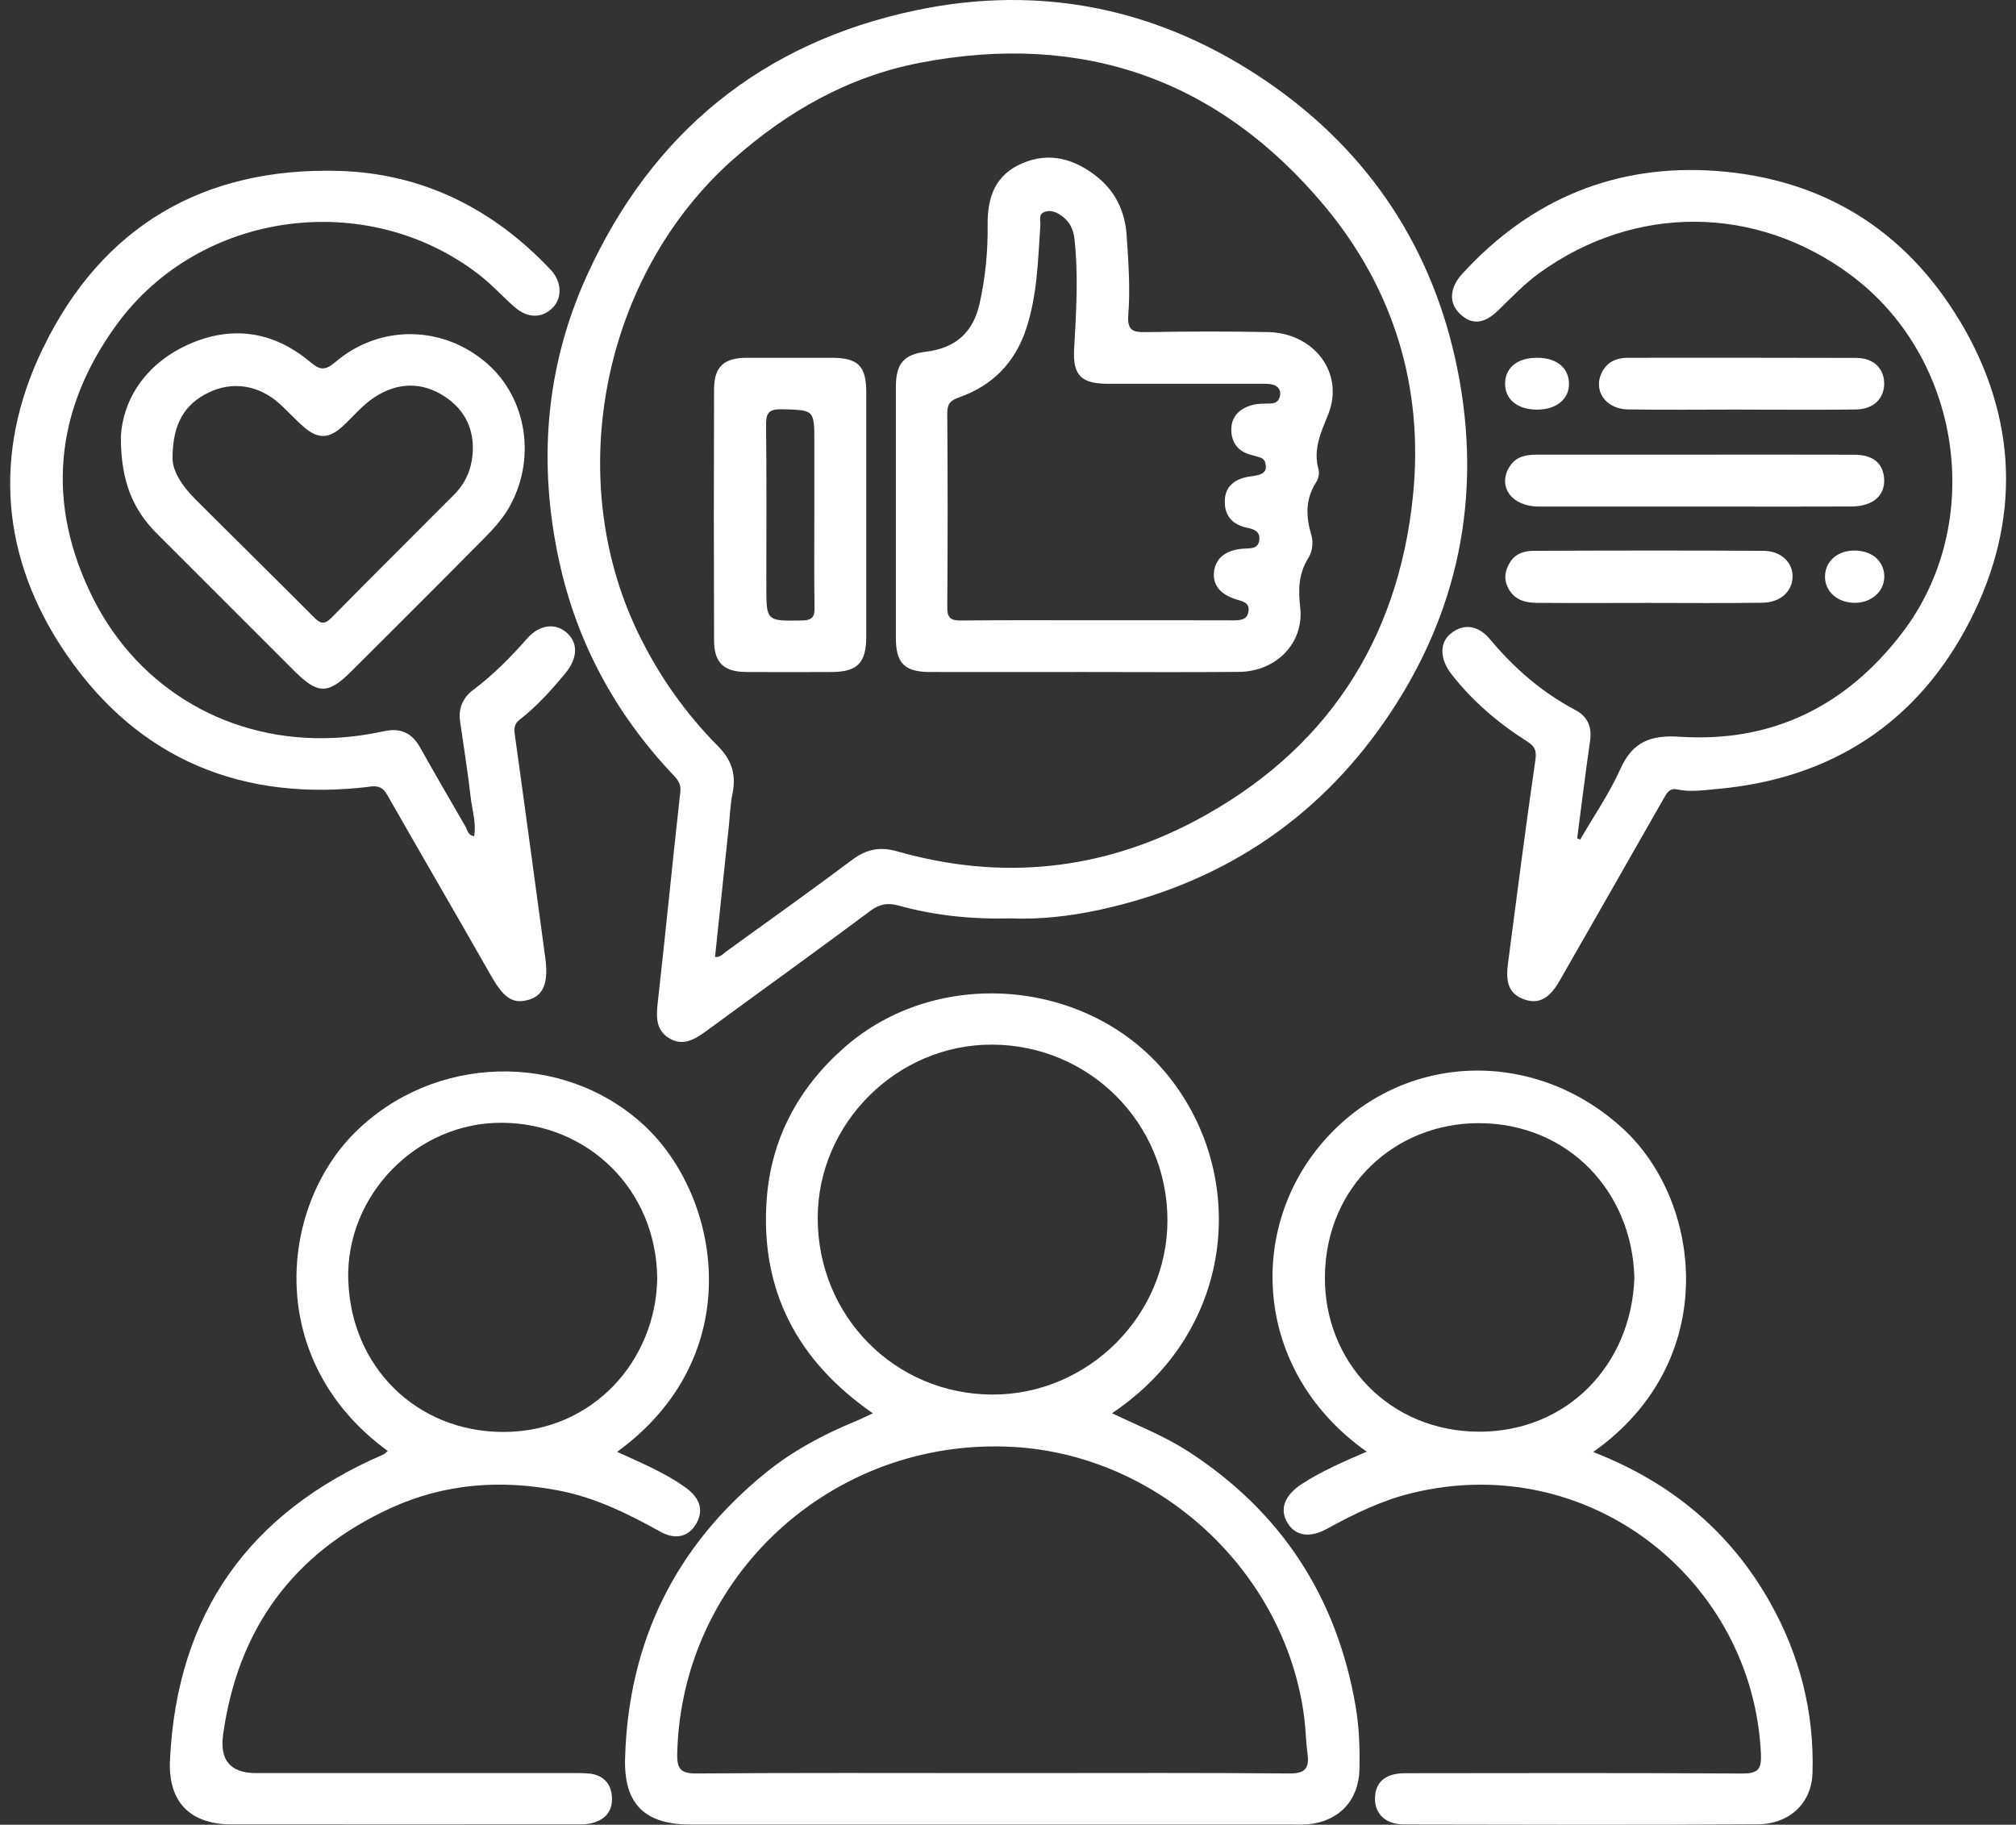
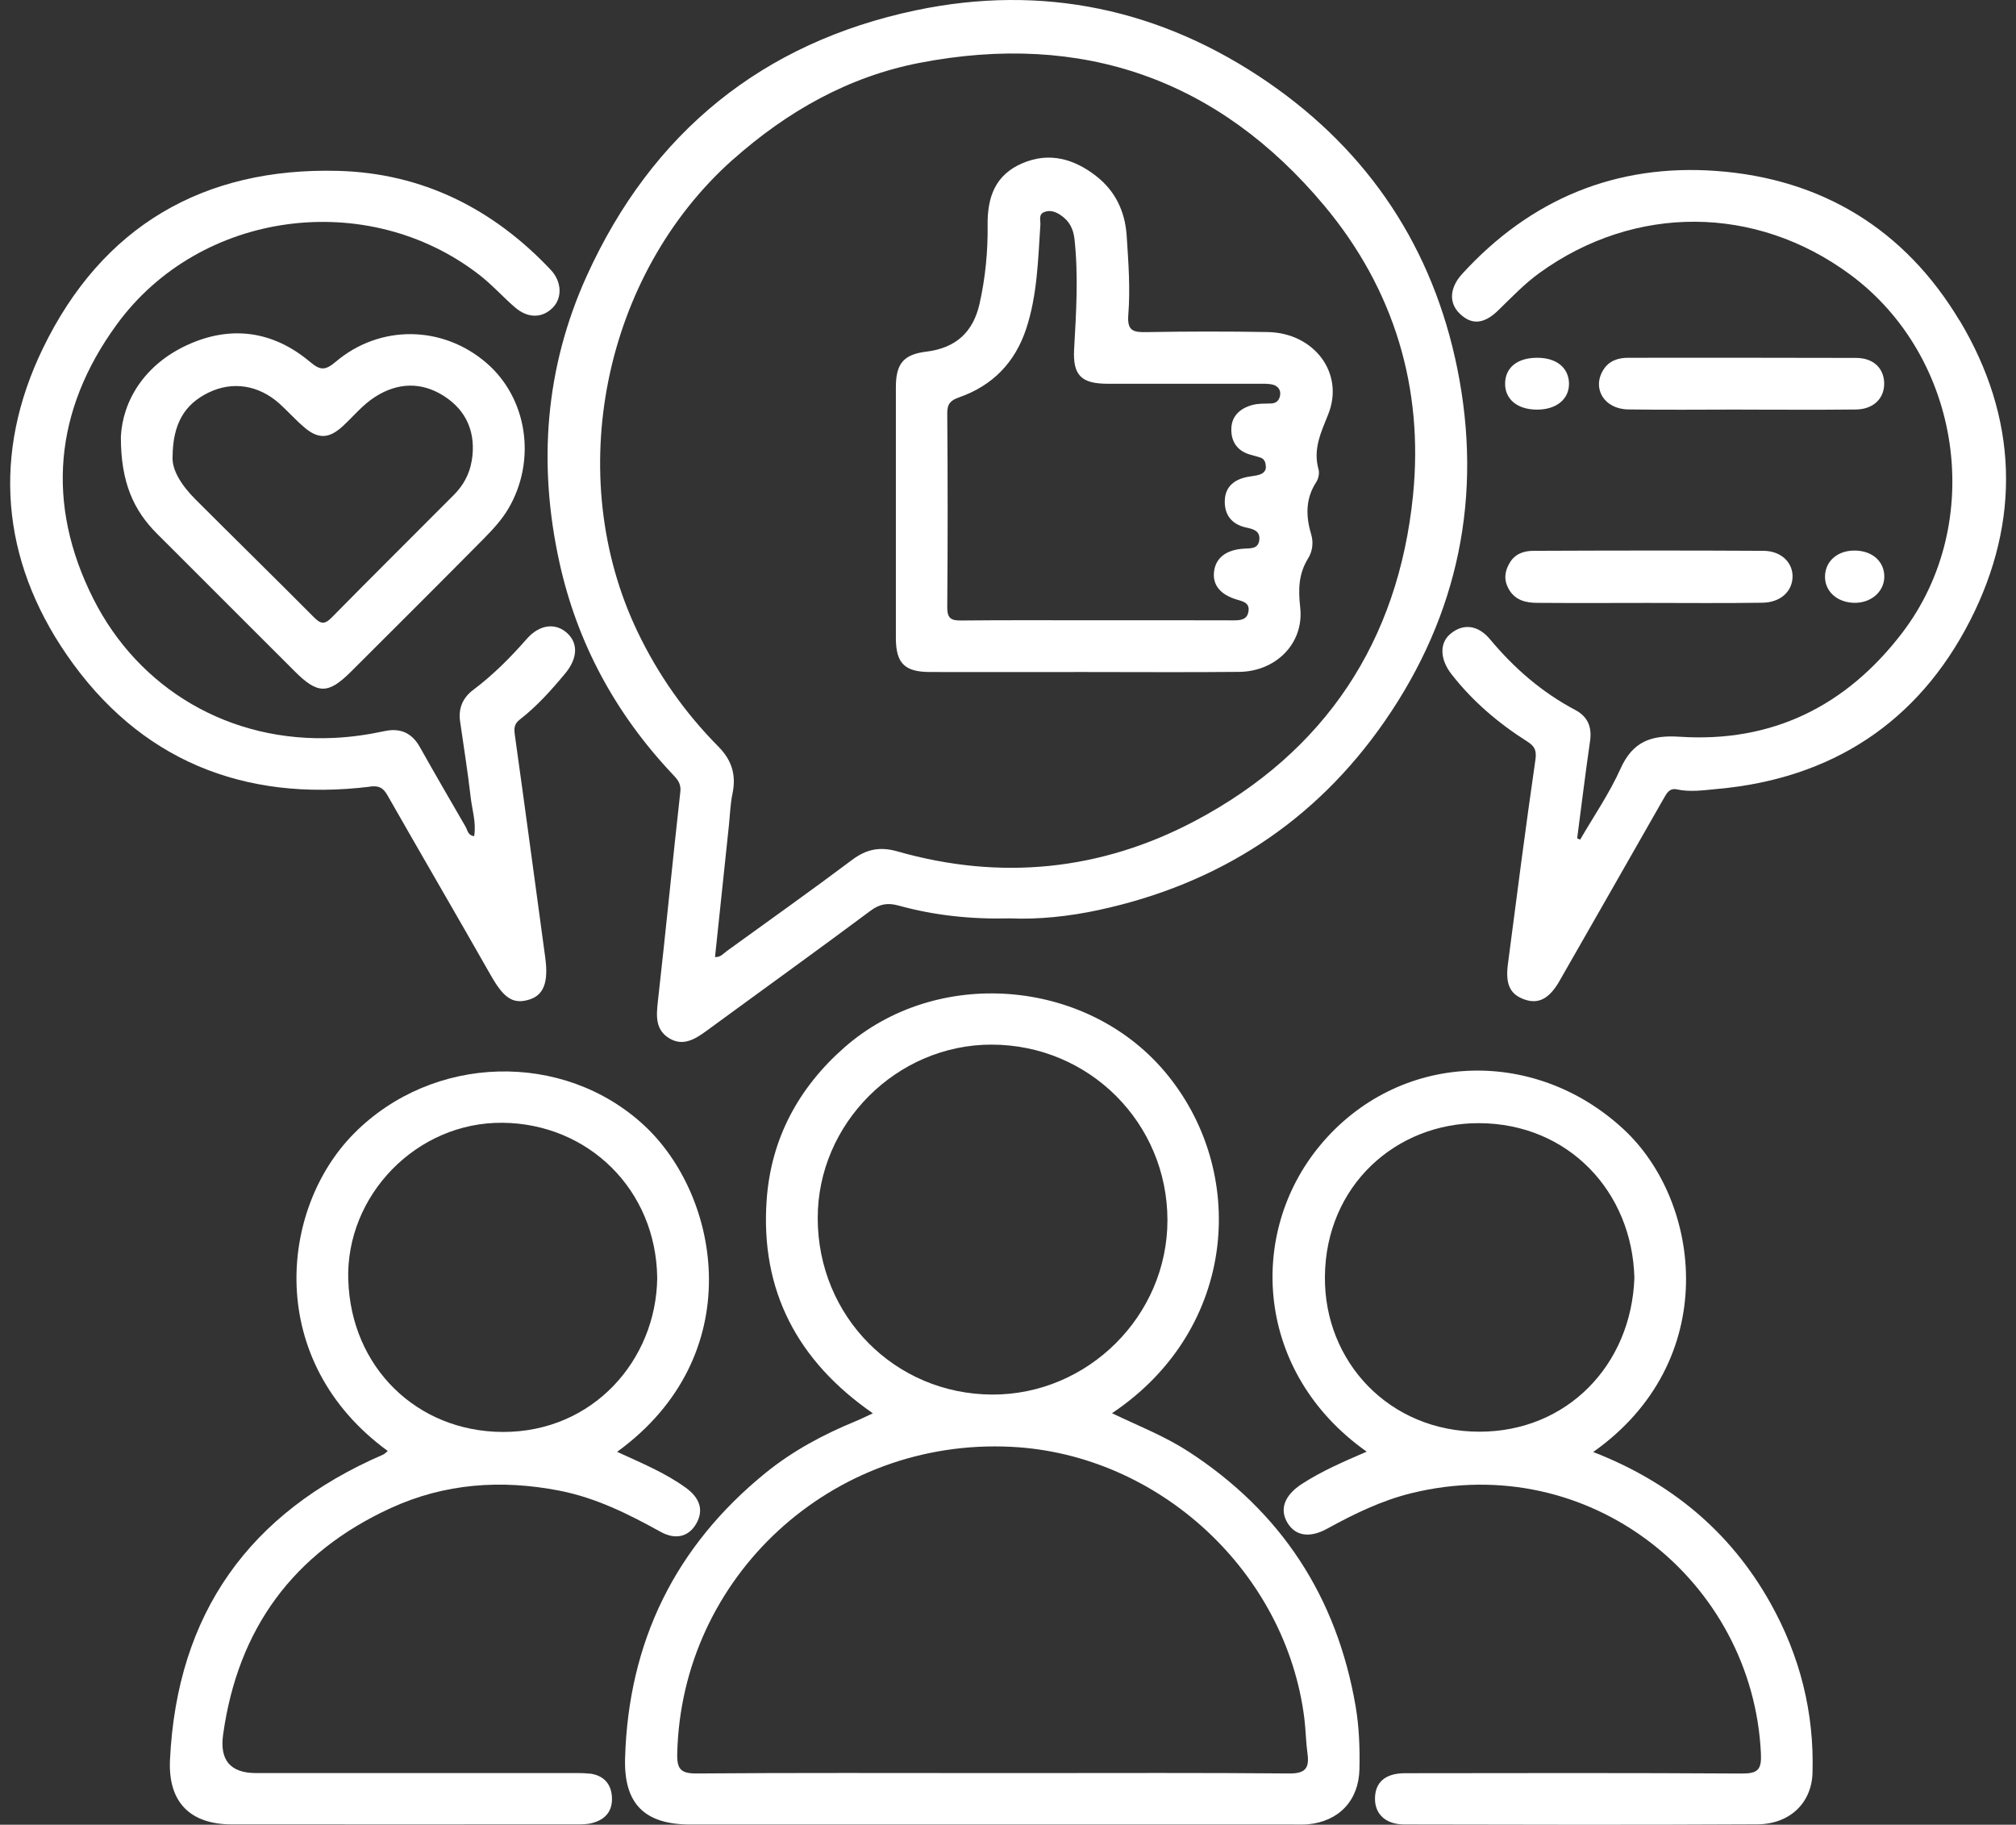
<svg xmlns="http://www.w3.org/2000/svg" width="158" height="143" viewBox="0 0 158 143" fill="none">
  <rect x="0" y="0" width="158" height="143" fill="#333333" stroke="none" />
  <g clip-path="url(#clip0_2111_2816)">
    <path d="M43.839 44.051C45.231 50.384 48.222 55.899 52.666 60.627C53.026 61.013 53.397 61.348 53.321 62.034C52.706 67.534 52.173 73.044 51.553 78.539C51.426 79.661 51.381 80.707 52.432 81.357C53.498 82.017 54.433 81.469 55.332 80.814C59.628 77.665 63.955 74.557 68.226 71.373C68.963 70.82 69.602 70.743 70.42 70.967C73.208 71.734 76.057 72.049 79.175 71.972C81.369 72.069 83.776 71.82 86.128 71.312C95.493 69.286 103.054 64.421 108.524 56.523C114.329 48.144 116.223 38.815 114.212 28.876C112.312 19.512 107.351 11.955 99.428 6.485C91.023 0.691 81.694 -1.275 71.781 0.807C59.76 3.331 51.081 10.386 45.982 21.629C42.717 28.836 42.153 36.367 43.839 44.051ZM57.429 12.518C61.695 8.725 66.51 5.998 72.096 4.921C84.812 2.473 95.498 6.186 103.811 16.145C109.265 22.68 111.586 30.41 110.743 38.815C109.595 50.242 103.867 58.926 93.664 64.329C86.275 68.24 78.414 69.027 70.329 66.721C68.978 66.335 67.921 66.538 66.804 67.371C63.559 69.804 60.248 72.155 56.962 74.532C56.698 74.725 56.485 75.025 56.038 75.004C56.398 71.566 56.759 68.138 57.124 64.71C57.211 63.872 57.236 63.019 57.409 62.191C57.709 60.739 57.363 59.581 56.302 58.509C53.697 55.879 51.589 52.892 49.979 49.535C44.083 37.261 47.272 21.548 57.439 12.503L57.429 12.518Z" fill="white" />
    <path d="M93.111 113.738C91.267 112.539 89.226 111.747 87.149 110.752C97.041 104.139 97.874 91.692 91.222 83.907C85.041 76.675 73.411 75.74 66.185 82.079C62.574 85.248 60.42 89.249 60.085 94.049C59.583 101.148 62.508 106.674 68.409 110.757C67.85 111.016 67.439 111.224 67.012 111.397C64.504 112.428 62.127 113.707 60.024 115.409C52.92 121.168 49.253 128.653 48.989 137.795C48.887 141.36 50.512 142.985 54.123 142.985C69.861 142.985 85.6 142.985 101.338 142.985C101.719 142.985 102.1 143 102.481 142.97C104.928 142.751 106.493 141.106 106.543 138.648C106.579 136.997 106.523 135.347 106.244 133.717C104.771 125.149 100.424 118.471 93.111 113.733V113.738ZM64.087 95.471C64.077 88.041 70.298 81.845 77.738 81.865C85.371 81.885 91.491 88.005 91.496 95.623C91.496 103.109 85.27 109.309 77.769 109.289C70.136 109.264 64.097 103.164 64.087 95.475V95.471ZM101.048 138.983C94.325 138.922 87.596 138.952 80.872 138.952C79.815 138.952 78.759 138.952 77.698 138.952C69.999 138.952 62.3 138.922 54.601 138.983C53.361 138.993 53.047 138.648 53.077 137.429C53.397 123.585 65.169 112.656 79.307 113.387C90.866 113.987 100.805 123.219 102.227 134.681C102.338 135.601 102.349 136.535 102.475 137.454C102.628 138.587 102.277 138.993 101.048 138.983Z" fill="white" />
    <path d="M46.2 138.998C45.743 138.942 45.271 138.952 44.809 138.952C36.562 138.952 28.314 138.952 20.067 138.952C18.062 138.952 17.202 137.947 17.487 135.936C18.64 127.633 23.002 121.681 30.62 118.187C34.85 116.247 39.279 115.932 43.844 116.82C46.708 117.379 49.248 118.649 51.761 120.04C52.97 120.711 53.996 120.421 54.58 119.385C55.164 118.344 54.854 117.389 53.742 116.587C52.097 115.398 50.228 114.637 48.364 113.778C58.729 106.252 56.49 93.754 50.477 88.188C44.159 82.338 33.926 82.576 27.725 88.848C21.875 94.77 20.752 106.679 30.391 113.712C30.224 113.844 30.132 113.951 30.02 113.997C19.528 118.537 13.871 126.454 13.322 137.922C13.165 141.217 14.887 142.975 18.177 142.975C27.187 142.985 36.196 142.975 45.2 142.975C45.617 142.975 46.028 142.975 46.449 142.858C47.506 142.563 48.019 141.878 47.958 140.821C47.897 139.76 47.272 139.12 46.206 138.988L46.2 138.998ZM27.293 100.32C27.085 93.668 32.661 87.924 39.385 87.99C46.069 88.051 51.431 93.2 51.508 100.163C51.426 106.572 46.495 112.229 39.421 112.219C32.641 112.204 27.507 107.115 27.298 100.325L27.293 100.32Z" fill="white" />
    <path d="M124.857 113.794C134.932 106.689 133.409 94.175 127.213 88.467C120.128 81.936 109.535 82.449 103.466 89.752C97.692 96.694 98.392 107.608 107.112 113.763C105.294 114.55 103.588 115.282 102.034 116.292C100.668 117.181 100.261 118.273 100.901 119.339C101.511 120.355 102.618 120.568 104.014 119.801C106.122 118.644 108.26 117.597 110.616 117.018C124.598 113.58 137.39 123.895 138.01 137.444C138.066 138.683 137.761 138.993 136.522 138.988C127.721 138.932 118.92 138.952 110.119 138.963C108.555 138.963 107.752 139.689 107.762 140.984C107.767 142.177 108.61 142.975 110.053 142.98C119.275 143 128.503 143.02 137.725 142.97C140.27 142.954 141.981 141.299 142.052 138.942C142.194 134.199 141.062 129.745 138.746 125.616C135.587 119.979 130.88 116.13 124.872 113.794H124.857ZM115.964 112.199C108.859 112.204 103.781 106.699 103.837 100.061C103.893 92.906 109.423 87.995 115.923 88.02C122.922 88.046 127.924 93.393 128.092 100.148C127.848 106.994 122.795 112.194 115.964 112.199Z" fill="white" />
    <path d="M28.974 61.643C29.711 61.551 30.031 61.734 30.371 62.333C33.057 67.046 35.795 71.734 38.476 76.451C39.472 78.204 40.198 78.727 41.462 78.341C42.62 77.99 42.996 76.975 42.732 75.04C41.94 69.225 41.163 63.41 40.35 57.595C40.279 57.082 40.289 56.737 40.736 56.392C42.077 55.35 43.204 54.091 44.286 52.791C45.256 51.628 45.337 50.45 44.474 49.637C43.575 48.789 42.3 48.906 41.279 50.074C39.995 51.542 38.629 52.908 37.069 54.081C36.267 54.685 35.912 55.518 36.059 56.534C36.338 58.499 36.658 60.459 36.882 62.43C36.993 63.446 37.339 64.456 37.161 65.528C36.653 65.462 36.643 65.045 36.485 64.781C35.282 62.709 34.078 60.632 32.905 58.545C32.281 57.433 31.371 57.031 30.142 57.295C28.863 57.57 27.573 57.758 26.257 57.824C18.03 58.245 10.875 54.005 7.304 46.905C3.582 39.505 4.227 32.182 9.148 25.433C15.669 16.485 28.781 14.738 37.557 21.533C38.568 22.315 39.406 23.265 40.365 24.092C41.381 24.966 42.503 24.94 43.321 24.113C44.078 23.346 44.032 22.071 43.169 21.152C38.654 16.358 33.108 13.575 26.532 13.392C15.938 13.102 7.995 17.739 3.364 27.297C-0.638 35.549 0.078 43.837 5.238 51.328C10.9 59.545 19.051 62.861 28.979 61.653L28.974 61.643Z" fill="white" />
    <path d="M153.565 25.108C149.284 17.973 142.783 14.001 134.511 13.397C126.649 12.823 119.951 15.601 114.598 21.462C113.613 22.538 113.526 23.732 114.405 24.58C115.319 25.469 116.284 25.423 117.406 24.336C118.468 23.305 119.483 22.229 120.687 21.365C128.147 15.997 137.593 16.053 144.982 21.502C153.758 27.967 155.673 40.973 149.076 49.602C144.693 55.335 138.888 58.215 131.636 57.737C129.407 57.59 127.964 58.108 127.005 60.241C126.136 62.176 124.912 63.953 123.841 65.802C123.764 65.766 123.688 65.731 123.607 65.695C123.942 63.151 124.252 60.602 124.618 58.067C124.78 56.96 124.42 56.148 123.46 55.64C120.844 54.258 118.671 52.369 116.782 50.104C115.827 48.957 114.659 48.85 113.674 49.673C112.79 50.409 112.861 51.689 113.755 52.831C115.41 54.959 117.427 56.671 119.692 58.108C120.24 58.458 120.448 58.773 120.337 59.525C119.565 64.862 118.874 70.215 118.178 75.563C117.97 77.173 118.366 77.934 119.488 78.331C120.58 78.712 121.428 78.264 122.221 76.878C124.943 72.12 127.665 67.361 130.377 62.597C130.615 62.181 130.834 61.739 131.413 61.861C132.469 62.09 133.52 61.927 134.566 61.831C143.56 61.033 150.32 56.605 154.393 48.652C158.415 40.79 158.151 32.731 153.57 25.098L153.565 25.108Z" fill="white" />
    <path d="M38.126 28.445C34.703 25.494 29.787 25.403 26.303 28.358C25.46 29.074 25.074 29.013 24.277 28.343C21.392 25.926 18.091 25.479 14.709 27.023C11.307 28.572 9.615 31.421 9.473 34.219C9.463 37.794 10.469 39.993 12.312 41.831C15.903 45.417 19.493 49.013 23.084 52.598C24.902 54.416 25.714 54.426 27.517 52.628C30.991 49.16 34.469 45.701 37.918 42.212C38.624 41.496 39.33 40.73 39.837 39.871C42.077 36.067 41.32 31.197 38.131 28.45L38.126 28.445ZM36.963 36.144C36.79 37.175 36.298 38.058 35.566 38.789C32.377 41.999 29.157 45.178 25.988 48.403C25.404 48.997 25.095 48.87 24.582 48.352C21.514 45.264 18.401 42.218 15.324 39.14C14.252 38.068 13.455 36.849 13.526 35.773C13.551 33.183 14.486 31.685 16.304 30.786C18.218 29.836 20.29 30.176 21.921 31.649C22.576 32.243 23.17 32.914 23.845 33.487C24.942 34.427 25.79 34.386 26.862 33.401C27.7 32.629 28.416 31.73 29.391 31.106C31.169 29.963 33.027 29.922 34.759 31.014C36.597 32.172 37.334 33.965 36.968 36.144H36.963Z" fill="white" />
-     <path d="M118.264 36.631C117.376 38.195 118.513 39.693 120.605 39.699C125.638 39.704 130.676 39.699 135.709 39.699C138.842 39.699 141.971 39.709 145.104 39.693C146.821 39.683 147.796 38.8 147.659 37.428C147.542 36.265 146.77 35.641 145.317 35.636C141.173 35.62 137.024 35.631 132.88 35.631C128.736 35.631 124.587 35.631 120.443 35.631C119.549 35.631 118.752 35.793 118.269 36.641L118.264 36.631Z" fill="white" />
    <path d="M138.213 43.167C132.205 43.132 126.197 43.142 120.189 43.167C119.463 43.167 118.762 43.38 118.336 44.081C117.934 44.741 117.838 45.402 118.219 46.118C118.711 47.037 119.56 47.24 120.474 47.245C123.353 47.266 126.228 47.255 129.107 47.25C132.114 47.25 135.115 47.281 138.121 47.235C139.533 47.215 140.447 46.367 140.488 45.239C140.529 44.112 139.62 43.177 138.218 43.167H138.213Z" fill="white" />
    <path d="M136.466 32.101C139.462 32.101 142.463 32.127 145.46 32.091C146.841 32.076 147.699 31.207 147.669 30.009C147.638 28.846 146.816 28.053 145.475 28.049C139.523 28.028 133.566 28.038 127.614 28.038C126.817 28.038 126.106 28.267 125.659 28.983C124.75 30.445 125.725 32.055 127.599 32.086C130.554 32.132 133.51 32.096 136.466 32.096V32.101Z" fill="white" />
    <path d="M120.504 28.038C118.94 28.028 117.975 28.79 117.96 30.049C117.944 31.299 118.935 32.106 120.473 32.101C121.997 32.101 123.003 31.258 122.967 30.019C122.926 28.81 121.987 28.049 120.509 28.038H120.504Z" fill="white" />
    <path d="M145.459 43.147C144.078 43.096 143.062 43.934 143.032 45.143C143.002 46.306 143.926 47.179 145.246 47.24C146.582 47.301 147.653 46.412 147.679 45.229C147.699 44.046 146.8 43.198 145.459 43.147Z" fill="white" />
    <path d="M72.878 52.664C76.895 52.674 80.917 52.664 84.934 52.664C88.997 52.664 93.055 52.694 97.118 52.654C100.007 52.623 102.211 50.409 101.902 47.616C101.744 46.194 101.764 44.98 102.526 43.751C102.846 43.238 102.958 42.553 102.77 41.913C102.338 40.475 102.298 39.099 103.161 37.774C103.334 37.515 103.42 37.083 103.339 36.794C102.892 35.204 103.522 33.904 104.101 32.457C105.385 29.237 102.988 26.083 99.352 26.022C96.178 25.966 93.004 25.971 89.835 26.027C88.809 26.047 88.332 25.921 88.428 24.686C88.591 22.625 88.439 20.553 88.301 18.481C88.174 16.53 87.387 14.951 85.904 13.793C84.193 12.463 82.248 11.879 80.115 12.798C77.992 13.712 77.378 15.459 77.403 17.627C77.428 19.699 77.23 21.761 76.773 23.793C76.27 26.037 74.909 27.271 72.609 27.556C70.837 27.774 70.217 28.475 70.212 30.319C70.207 36.875 70.207 43.431 70.212 49.993C70.212 51.978 70.897 52.659 72.878 52.664ZM75.163 31.141C77.804 30.217 79.556 28.404 80.43 25.753C81.298 23.112 81.354 20.365 81.537 17.633C81.562 17.277 81.369 16.81 81.831 16.622C82.283 16.439 82.72 16.581 83.137 16.866C83.817 17.328 84.122 17.932 84.213 18.755C84.523 21.624 84.345 24.483 84.183 27.353C84.066 29.42 84.746 30.075 86.834 30.075C90.764 30.075 94.695 30.075 98.626 30.075C99.007 30.075 99.398 30.055 99.758 30.146C100.155 30.247 100.403 30.567 100.322 31.004C100.256 31.355 100.043 31.603 99.632 31.619C99.129 31.639 98.631 31.603 98.123 31.746C97.158 32.02 96.528 32.619 96.503 33.599C96.473 34.615 96.986 35.372 98.042 35.646C98.286 35.712 98.529 35.778 98.768 35.854C99.114 35.961 99.19 36.255 99.21 36.555C99.235 36.9 99.002 37.103 98.702 37.2C98.423 37.286 98.123 37.312 97.834 37.362C96.818 37.54 96.061 38.073 95.995 39.145C95.924 40.278 96.483 41.085 97.656 41.339C98.225 41.461 98.793 41.603 98.692 42.344C98.601 43.025 98.016 42.964 97.504 42.995C96.097 43.076 95.274 43.721 95.147 44.802C95.025 45.843 95.64 46.61 96.96 46.996C97.427 47.133 97.92 47.245 97.854 47.855C97.778 48.576 97.229 48.621 96.635 48.616C93.085 48.601 89.535 48.611 85.981 48.611C82.426 48.611 78.876 48.591 75.326 48.627C74.534 48.637 74.234 48.454 74.239 47.59C74.28 42.517 74.28 37.444 74.239 32.37C74.234 31.619 74.539 31.36 75.153 31.146L75.163 31.141Z" fill="white" />
-     <path d="M58.445 52.664C60.684 52.679 62.929 52.674 65.169 52.664C67.195 52.659 67.886 51.958 67.891 49.896C67.896 46.681 67.891 43.467 67.891 40.252C67.891 37.078 67.896 33.909 67.891 30.735C67.886 28.658 67.246 28.038 65.138 28.038C62.939 28.038 60.74 28.033 58.541 28.038C56.723 28.043 55.967 28.739 55.962 30.522C55.941 37.078 55.941 43.634 55.962 50.191C55.967 51.928 56.728 52.649 58.445 52.659V52.664ZM61.243 32.071C63.818 32.142 63.823 32.081 63.823 34.666C63.823 36.565 63.823 38.465 63.823 40.364C63.823 42.771 63.798 45.178 63.838 47.585C63.848 48.322 63.686 48.611 62.868 48.627C60.055 48.667 60.06 48.703 60.06 45.915C60.06 41.735 60.085 37.555 60.04 33.376C60.029 32.452 60.177 32.045 61.248 32.076L61.243 32.071Z" fill="white" />
  </g>
  <defs>
    <clipPath id="clip0_2111_2816">
      <rect width="156.422" height="143" fill="white" transform="translate(0.794)" />
    </clipPath>
  </defs>
</svg>